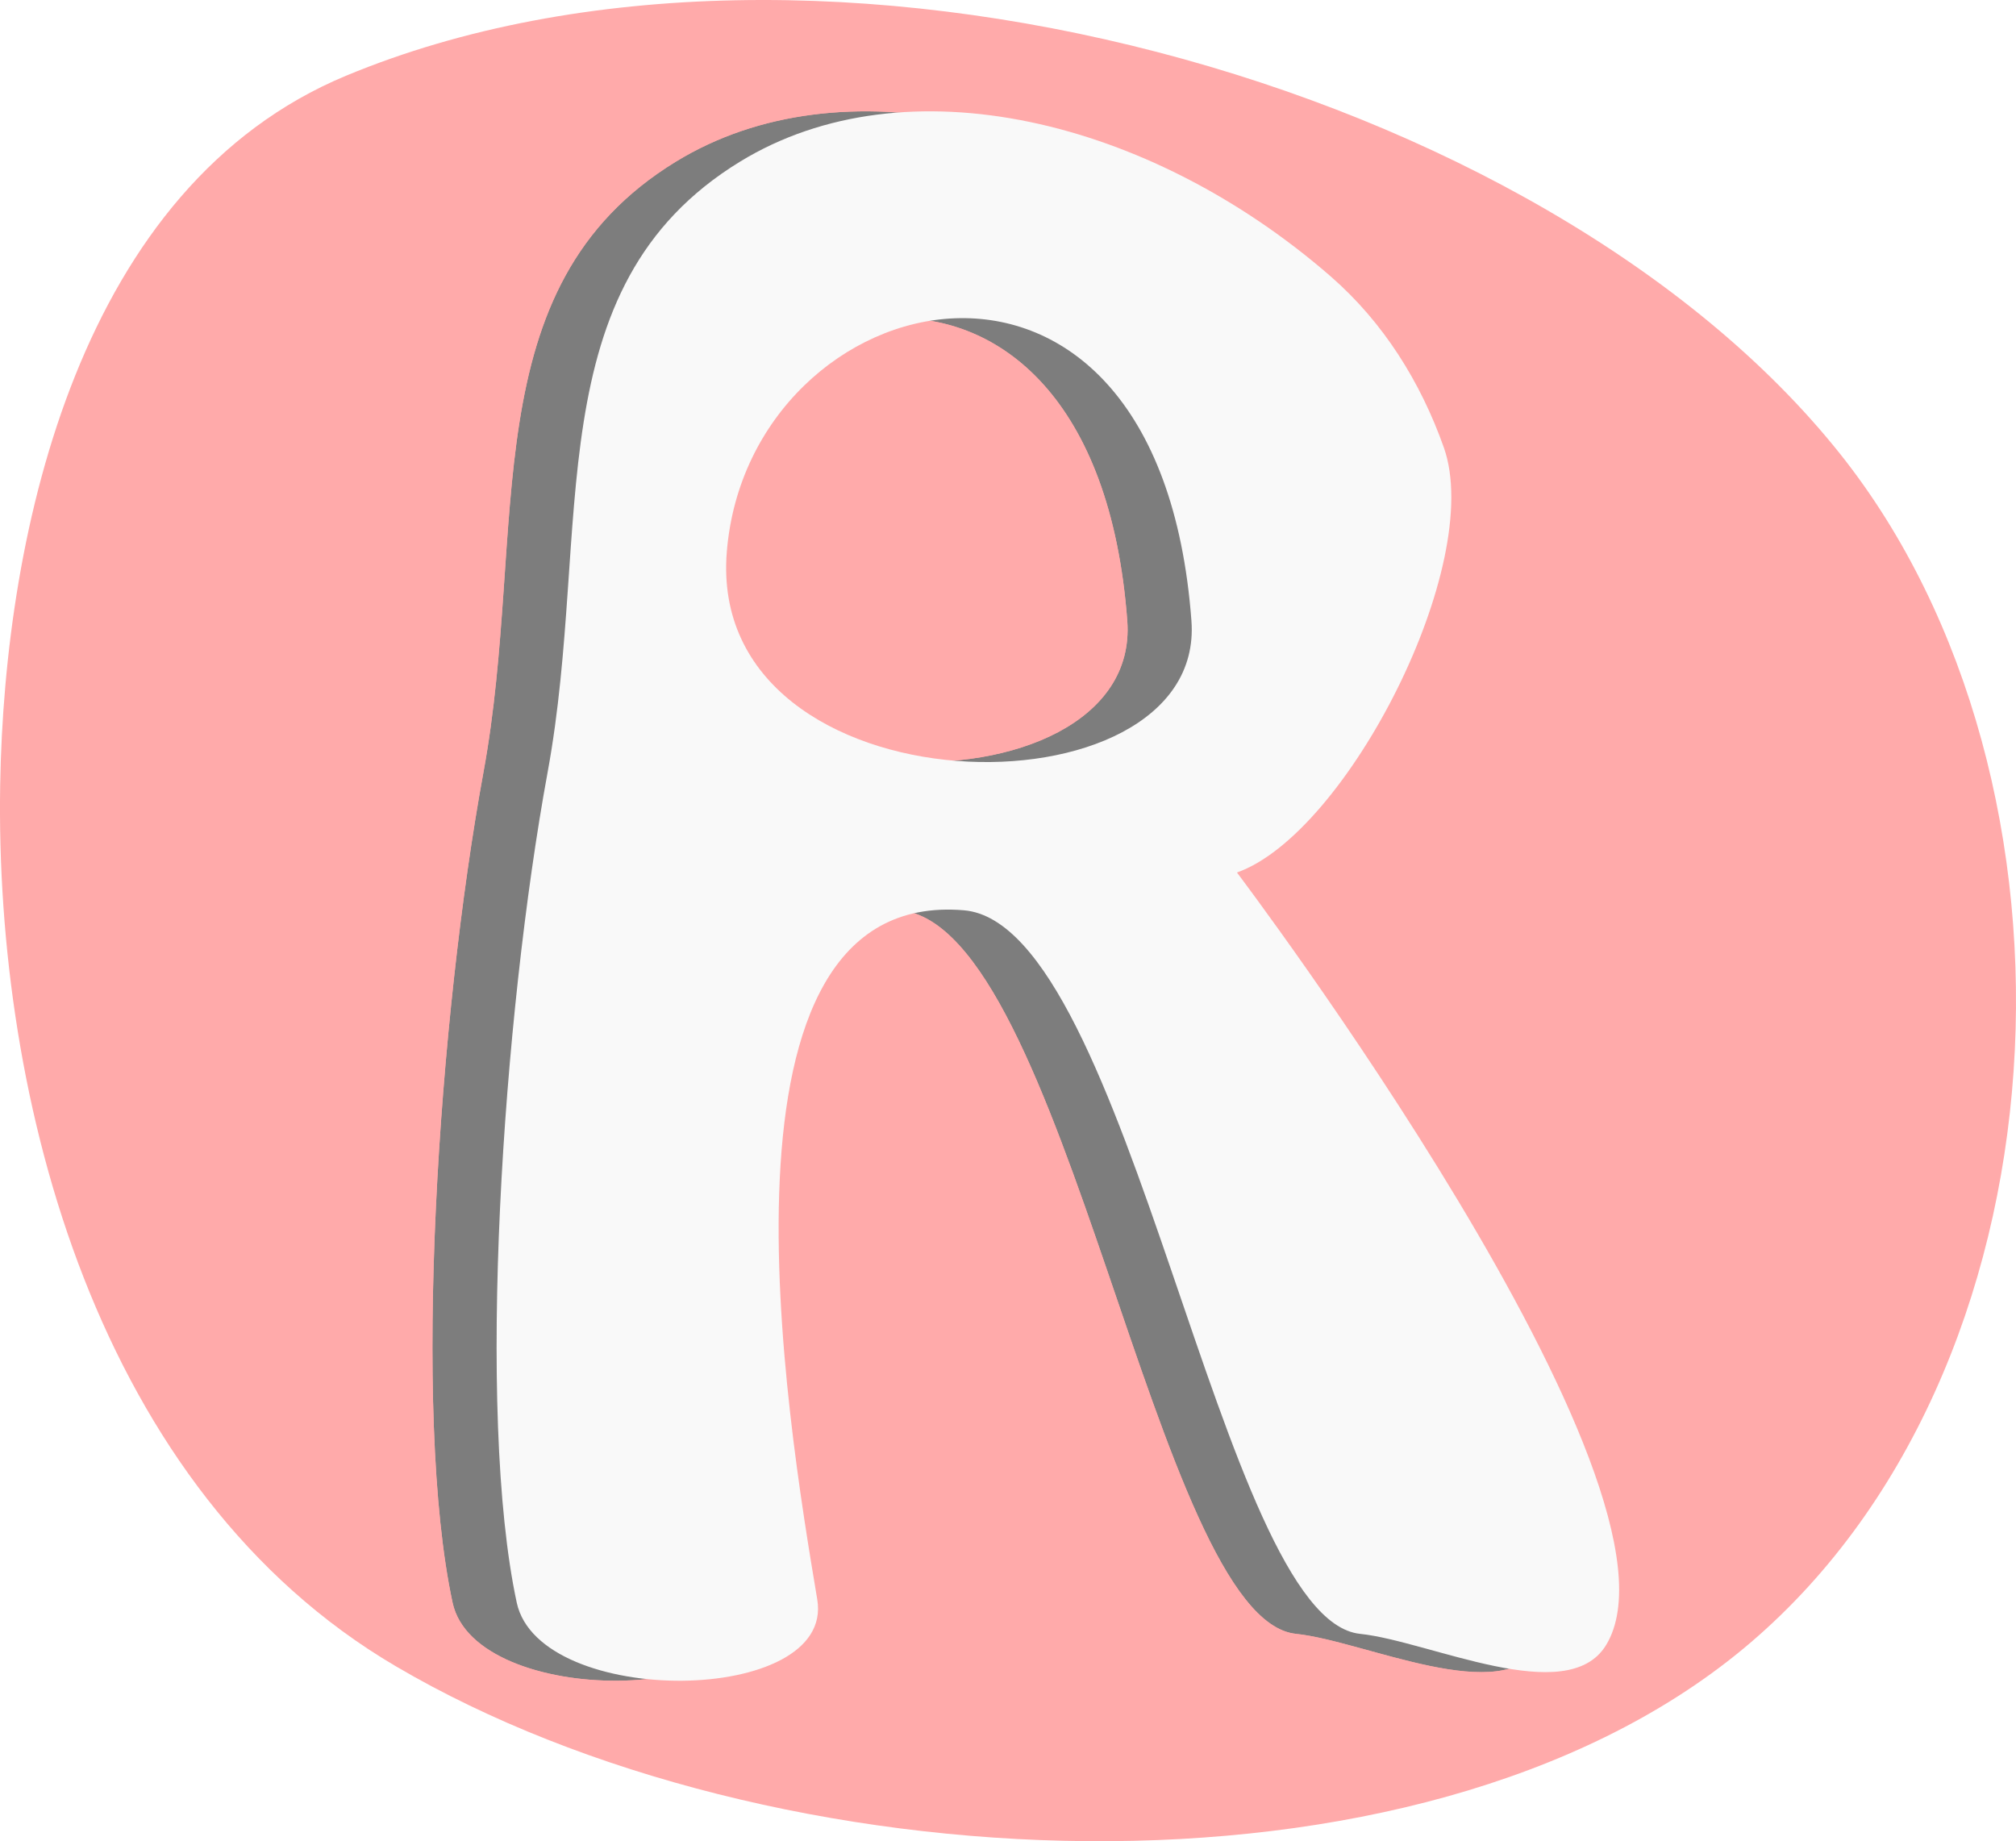
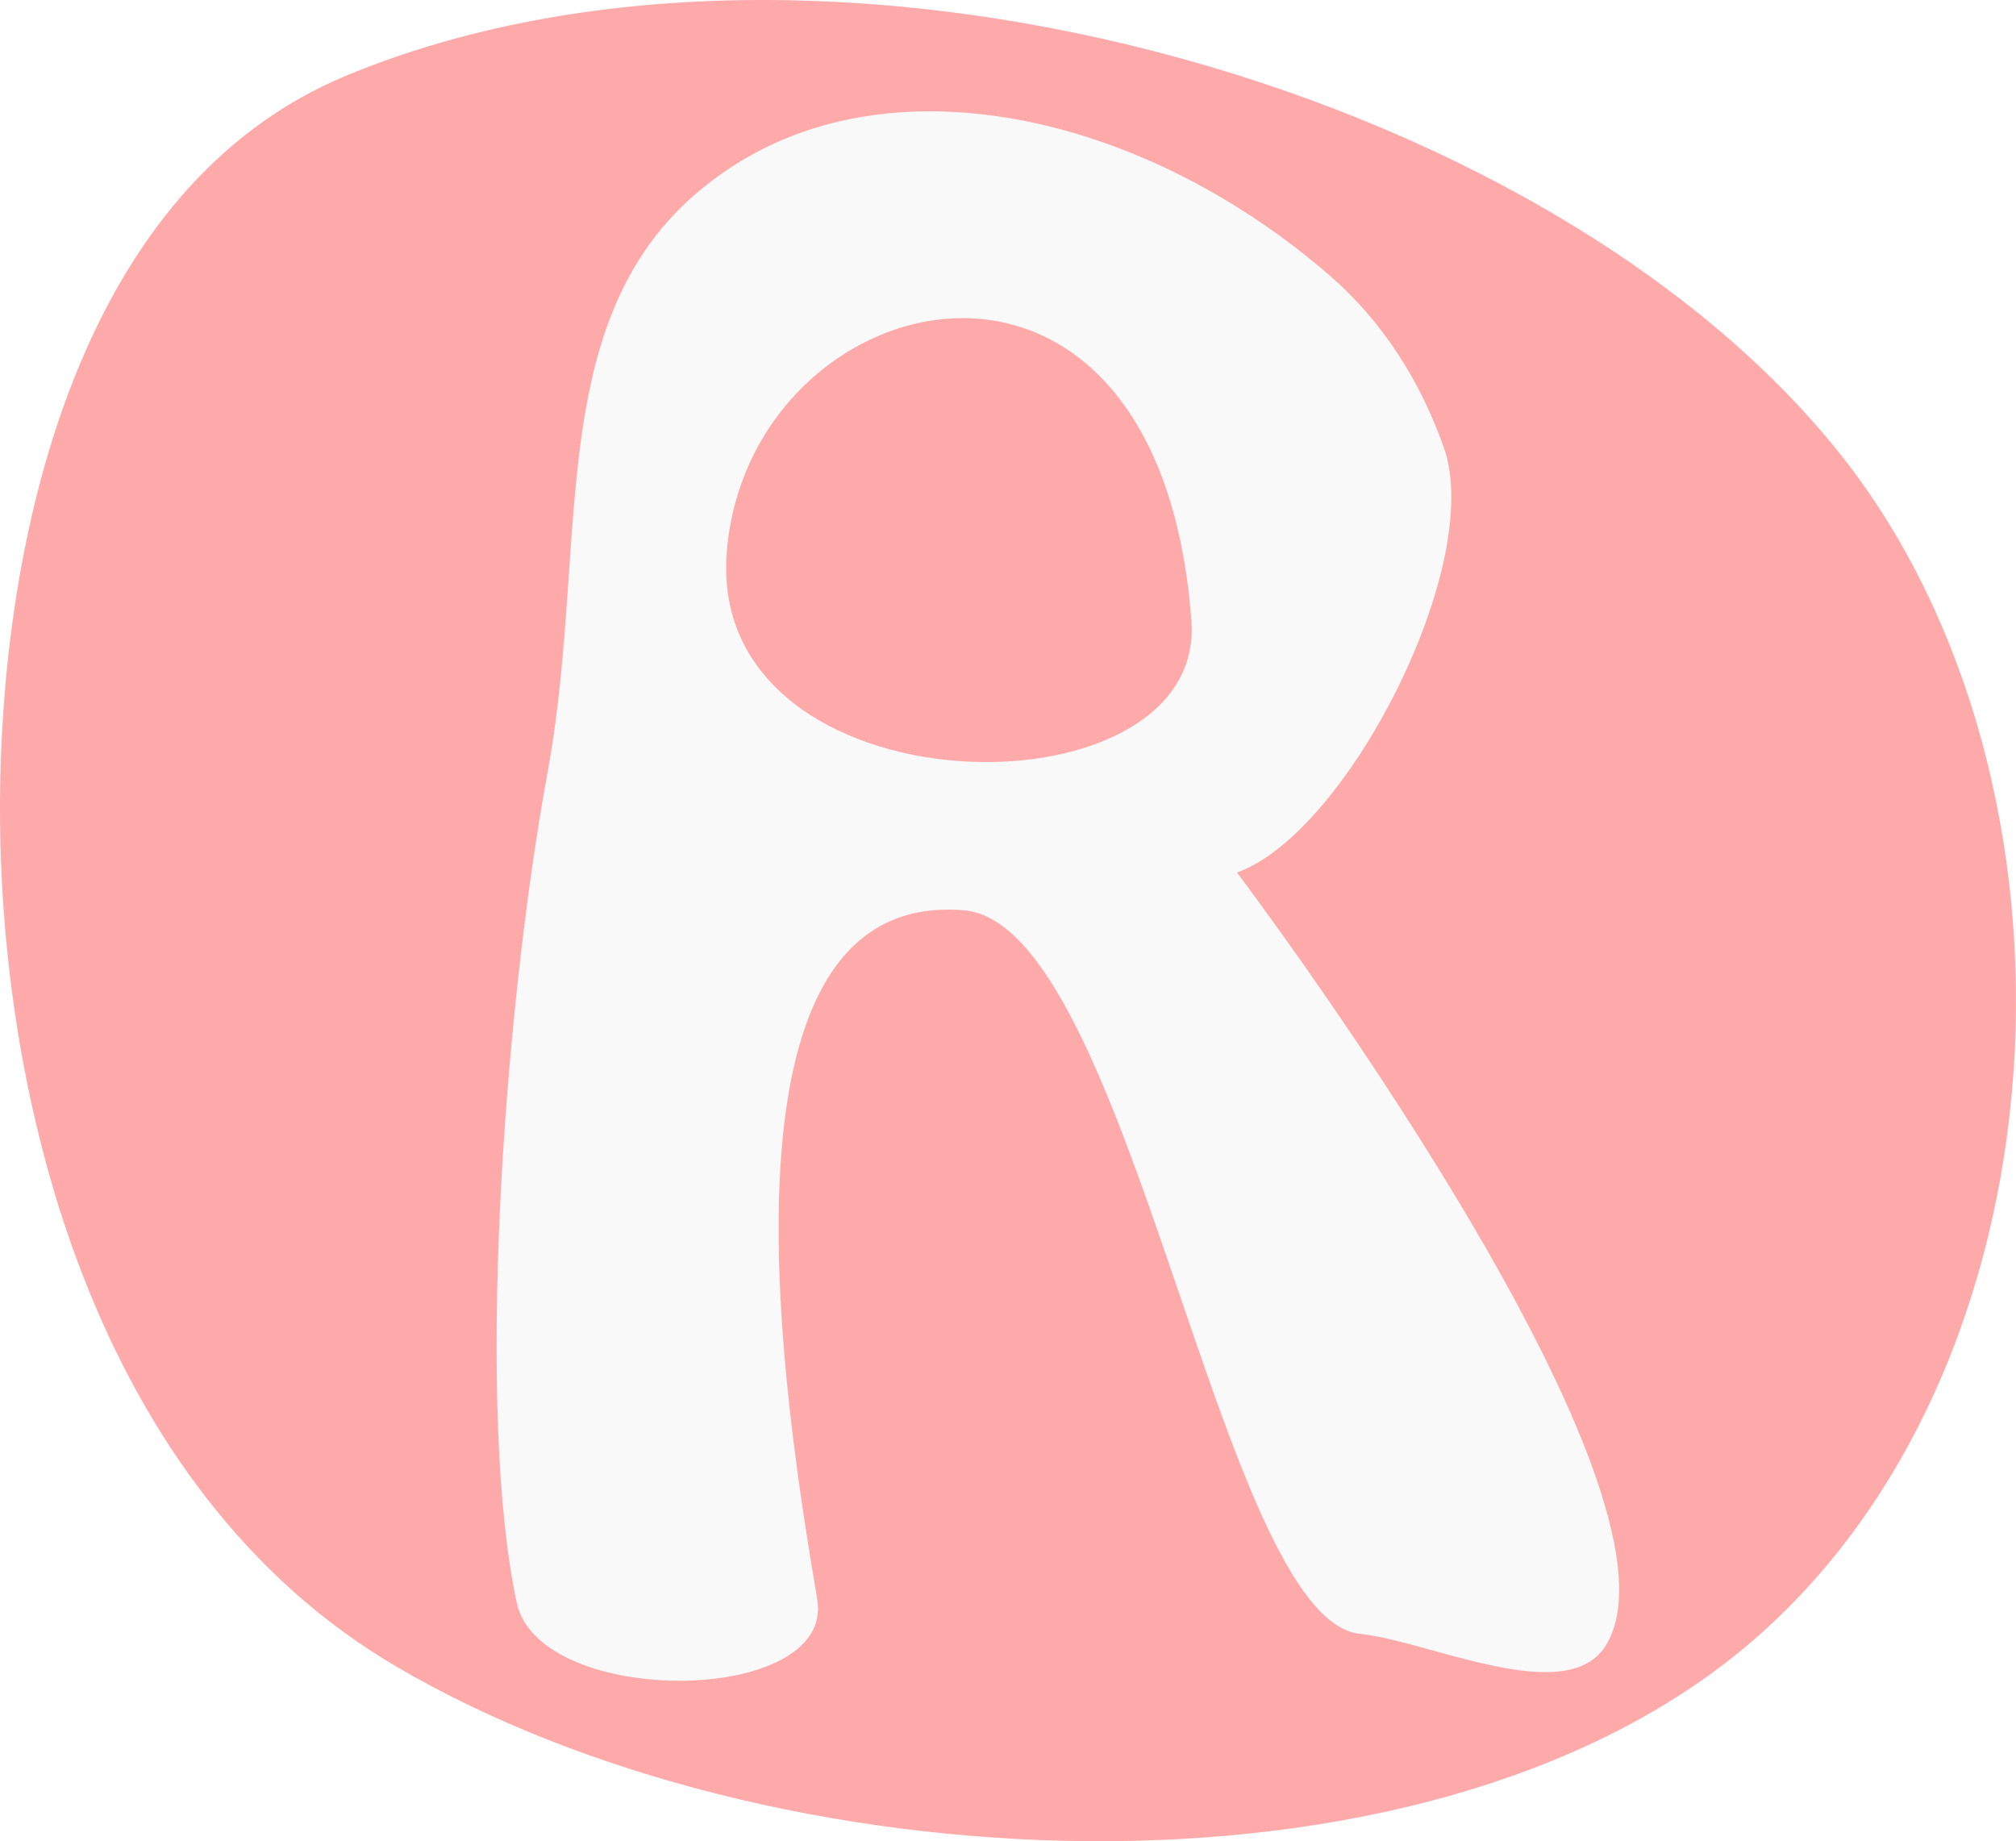
<svg xmlns="http://www.w3.org/2000/svg" xmlns:xlink="http://www.w3.org/1999/xlink" width="90.782mm" height="82.912mm" viewBox="0 0 90.782 82.912" version="1.1" id="svg1">
  <defs id="defs1">
    <clipPath clipPathUnits="userSpaceOnUse" id="clipPath3">
      <use x="0" y="0" xlink:href="#g2" id="use3" />
    </clipPath>
    <filter style="color-interpolation-filters:sRGB" id="filter3" x="-0.097" y="-0.061" width="1.194" height="1.121">
      <feGaussianBlur stdDeviation="4.483" id="feGaussianBlur3" />
    </filter>
  </defs>
  <g id="layer1" transform="translate(-25.922,-87.567)">
    <path id="path1" style="fill:#ffaaaa;stroke-width:3.617" d="m 108.782,108.004 c 11.743,14.745 10.547,41.455 -4.362,53.809 -14.696,12.178 -43.867,10.661 -60.667,0.792 C 30.279,154.691 25.696,137.136 25.93,122.921 26.121,111.343 29.568,95.939 41.505,90.977 62.595,82.209 95.422,91.229 108.782,108.004 Z" />
    <g id="g3" clip-path="url(#clipPath3)" transform="matrix(0.455,0,0,0.399,-2.906,83.87)">
      <g id="g2">
-         <path d="m 174.924,79.337 c -3.27,-50.02 -43.802,-38.446 -45.983,-7.8 -2.121,29.799 47.47,30.547 45.983,7.8 z m -22.518,32.663 c -26.255,-2.521 -17.51,57.418 -14.514,77.786 1.769,12.026 -27.489,12.299 -29.742,0.354 -4.046,-21.457 -1.379,-66.173 3.057,-93.727 4.436,-27.554 -1.293,-54.729 19.051,-68.911 16.367,-11.41 40.496,-4.856 58.439,12.951 5.212,5.172 8.907,11.911 11.207,19.323 4.087,13.175 -9.614,43.589 -20.477,47.959 0,0 46.09,69.51 36.516,87.223 -3.855,7.133 -17.481,-0.488 -24.332,-1.298 -13.895,-1.644 -22.717,-80.077 -39.206,-81.66 z" id="text2" style="font-weight:bold;font-stretch:semi-condensed;font-size:84.992px;font-family:'DejaVu Sans';-inkscape-font-specification:'DejaVu Sans Bold Semi-Condensed';mix-blend-mode:darken;fill:#7d7d7d;fill-opacity:1;stroke-width:108.256;filter:url(#filter3)" aria-label="RVD" />
        <path d="M 181.274,79.337 C 178.004,29.316 137.472,40.89 135.29,71.537 c -2.121,29.799 47.47,30.547 45.983,7.8 z m -22.518,32.663 c -26.255,-2.521 -17.51,57.418 -14.514,77.786 1.769,12.026 -27.489,12.299 -29.742,0.354 -4.046,-21.457 -1.379,-66.173 3.057,-93.727 4.436,-27.554 -1.293,-54.729 19.051,-68.911 16.367,-11.41 40.496,-4.856 58.439,12.951 5.212,5.172 8.907,11.911 11.207,19.323 4.087,13.175 -9.614,43.589 -20.477,47.959 0,0 46.09,69.51 36.516,87.223 -3.855,7.133 -17.481,-0.488 -24.332,-1.298 -13.895,-1.644 -22.717,-80.077 -39.206,-81.66 z" id="path3" style="font-weight:bold;font-stretch:semi-condensed;font-size:84.992px;font-family:'DejaVu Sans';-inkscape-font-specification:'DejaVu Sans Bold Semi-Condensed';fill:#f9f9f9;stroke-width:108.256" aria-label="RVD" />
      </g>
    </g>
  </g>
</svg>